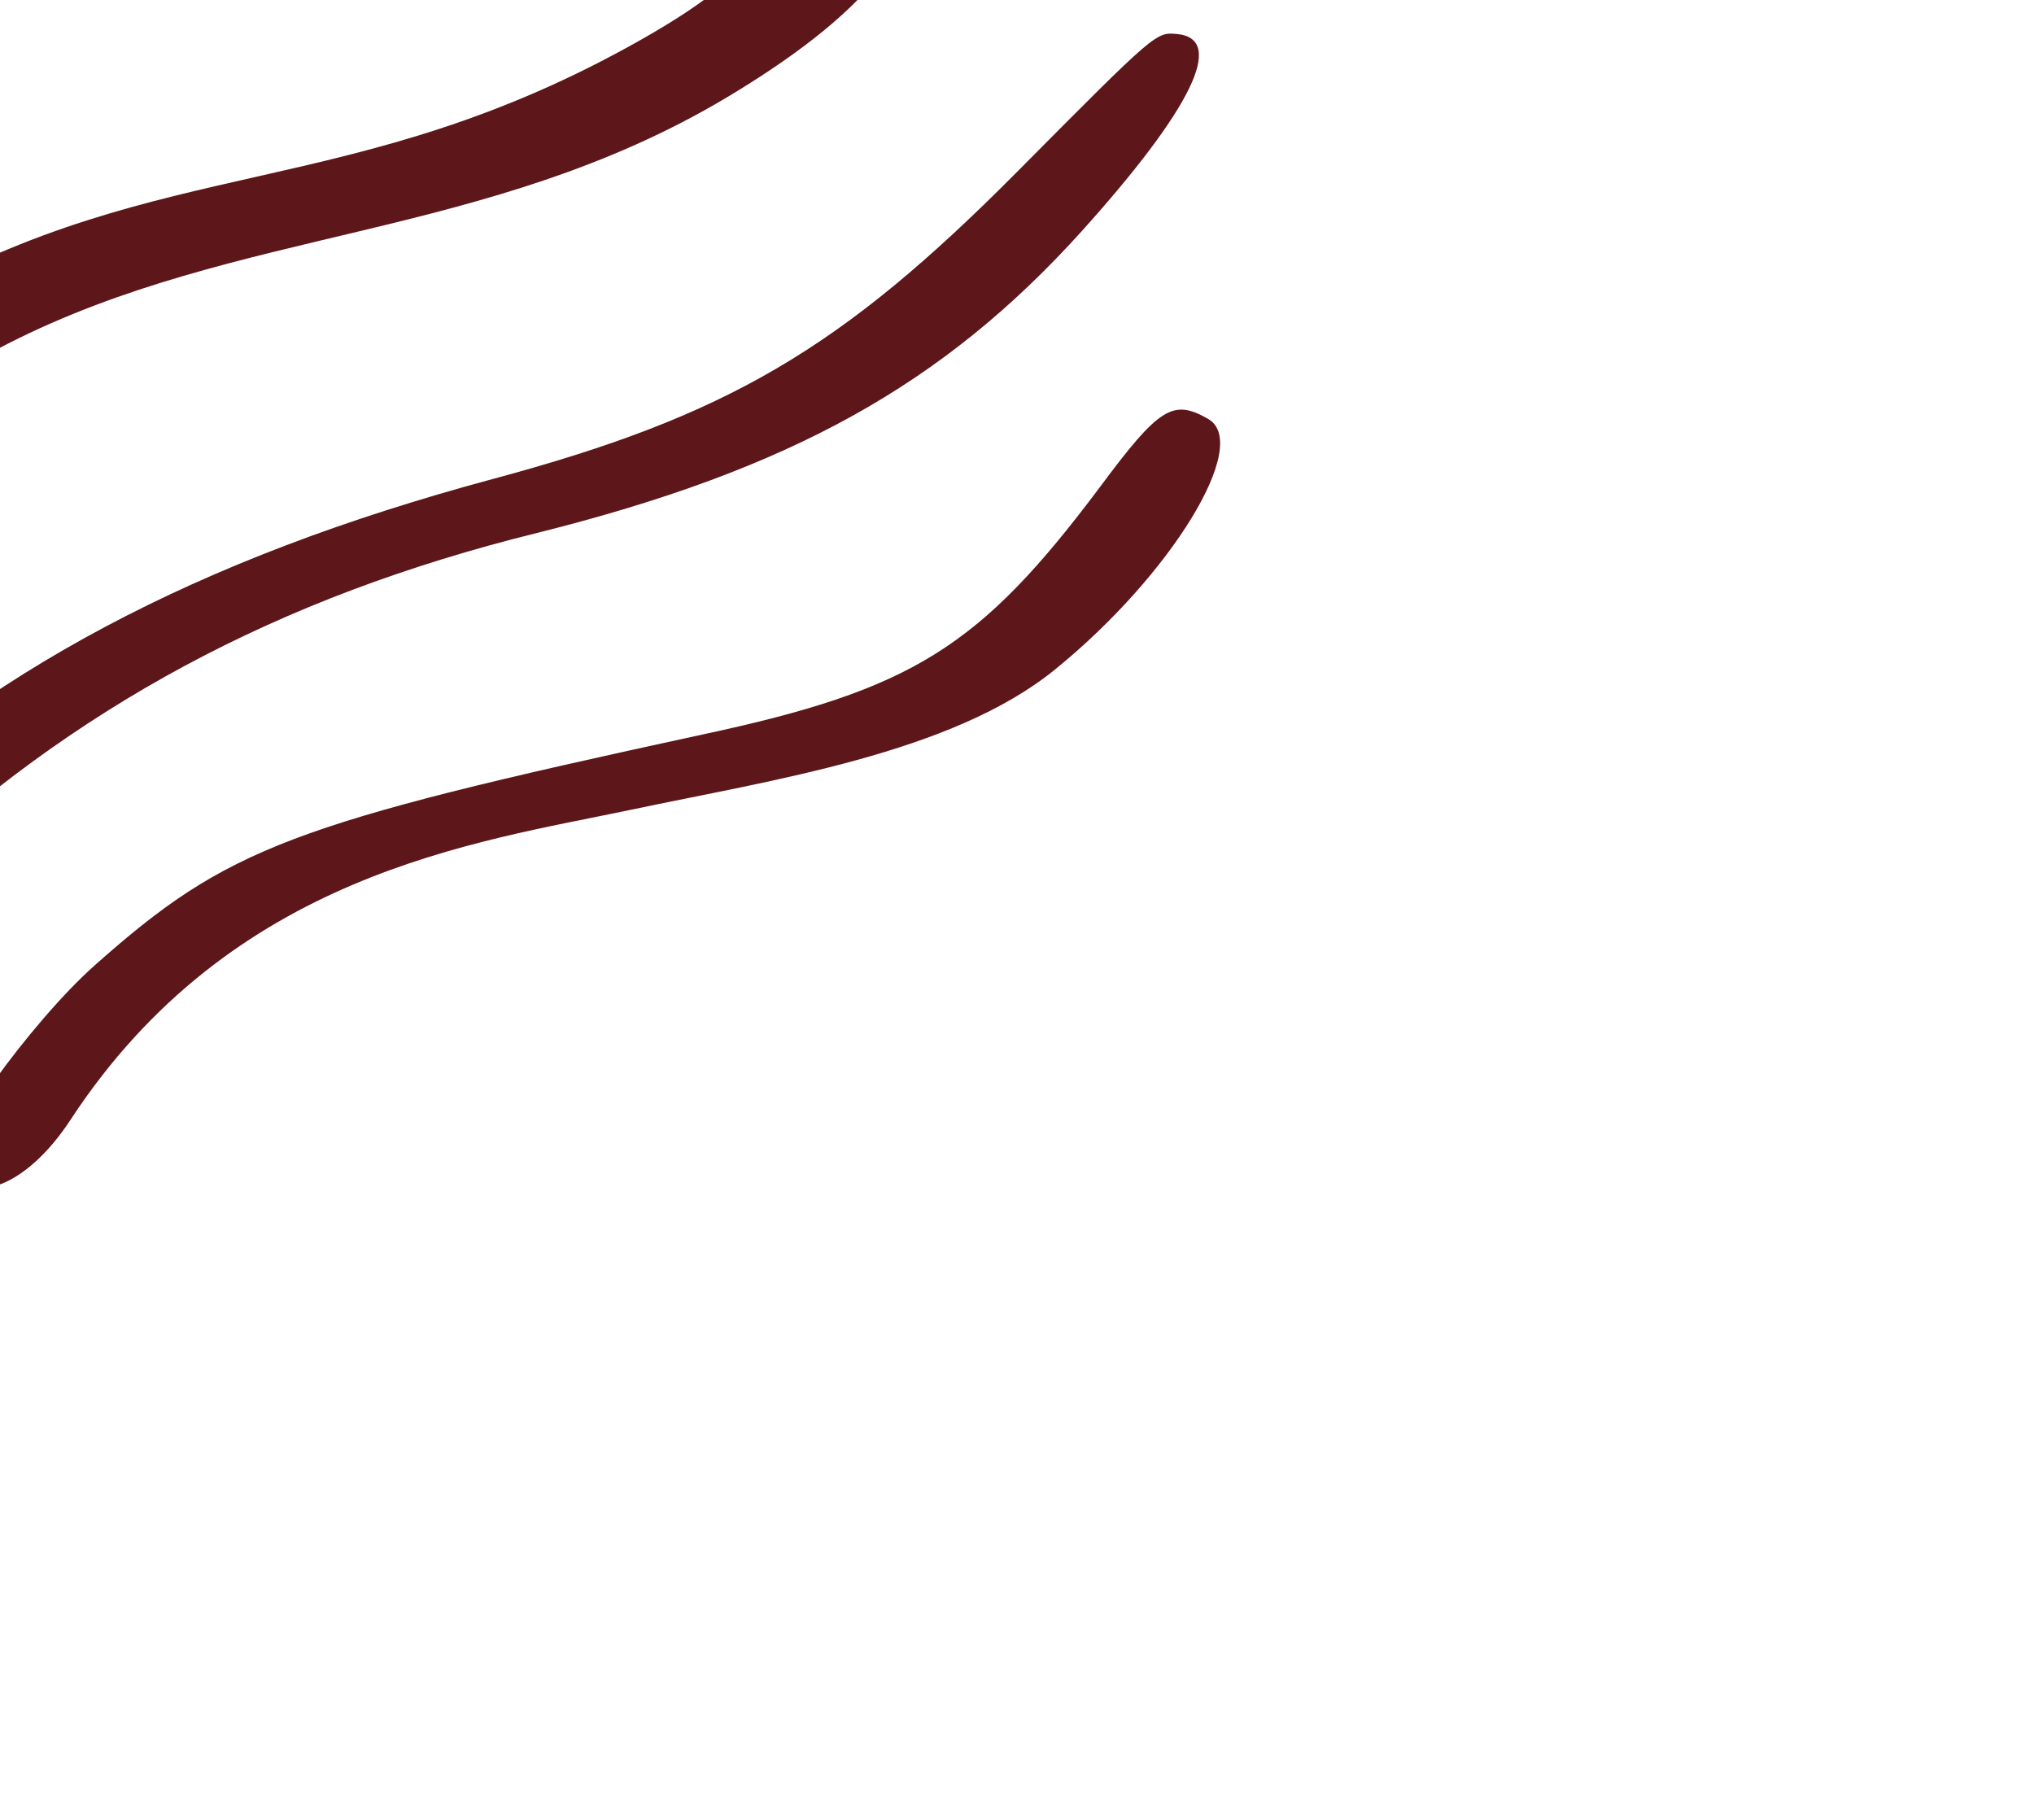
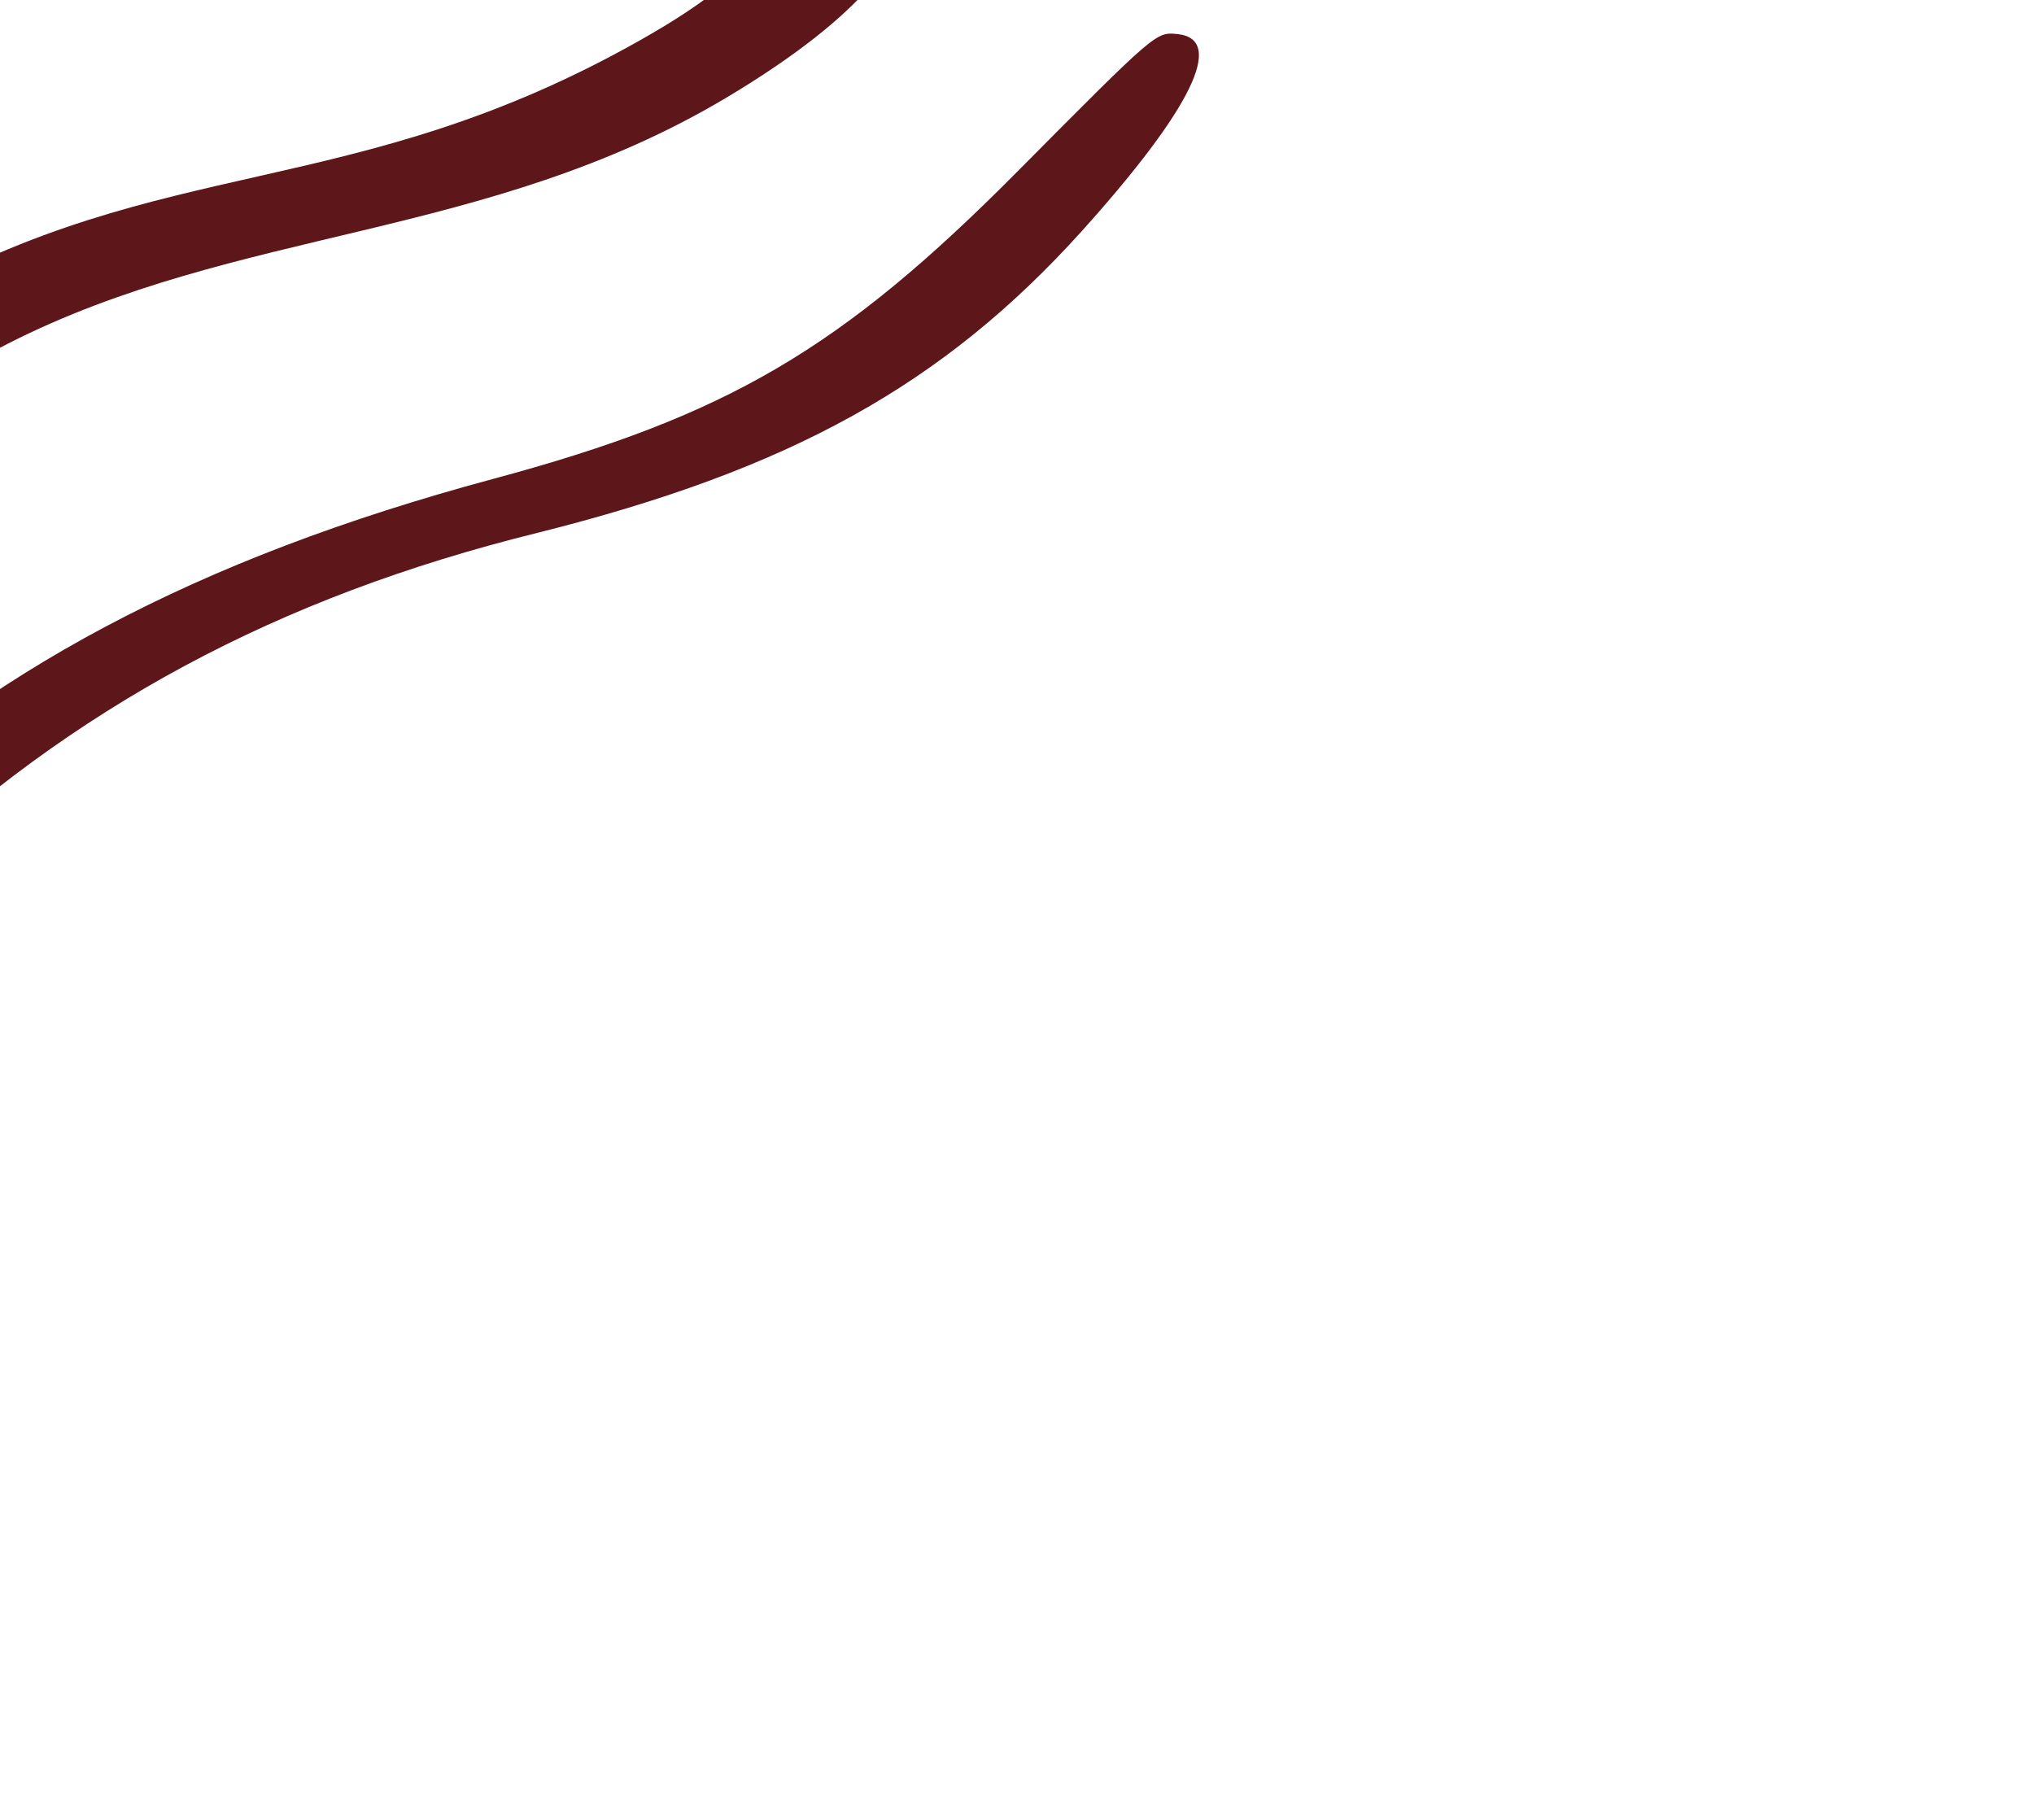
<svg xmlns="http://www.w3.org/2000/svg" width="799" height="715" viewBox="0 0 799 715" fill="none">
  <path d="M-101.968 215.917C-71.772 180.468 -43.955 158.973 2.967 135.065C93.366 89.005 191.287 94.42 285.284 38.393C396.487 -28.028 347.072 -62.225 328.188 -45.012C289.89 -9.502 279.481 -0.132 251.943 15.526C138.563 79.803 63.974 59.52 -38.535 118.528C-73.172 138.345 -110.412 171.145 -130.643 195.822C-163.503 236.153 -130.877 250.167 -101.968 215.917Z" fill="#5D1619" />
-   <path d="M432.076 191.336C384.804 254.462 358.46 270.868 275.84 288.564C113.946 323.608 89.384 332.869 37.124 379.288C12.121 401.517 -23.586 451.16 -19.858 458.478C-11.633 474.621 10.558 466.027 27.646 439.969C91.083 343.12 186.816 330.941 247.543 318.164C303.091 306.398 373.991 296.029 414.577 262.878C460.21 225.8 491.689 174.245 474.546 164.544C460.765 156.654 455.389 159.937 432.076 191.336Z" fill="#5D1619" />
  <path d="M-111.698 442.647C-86.348 395.028 -68.817 370.371 -42.86 345.758C28.576 277.911 108.733 234.627 211.065 209.327C310.376 184.481 370.407 151.183 424.831 90.918C468.112 42.839 481.516 15.404 462.595 13.387C454.054 12.588 454.59 12.045 399.589 67.452C330.436 137.119 285.801 163.386 193.512 188.178C77.18 219.527 -6.639 264.133 -74.412 330.657C-113.231 368.872 -156.255 436.611 -150.528 451.044C-144.358 466.879 -122.029 462.28 -111.698 442.647Z" fill="#5D1619" />
</svg>